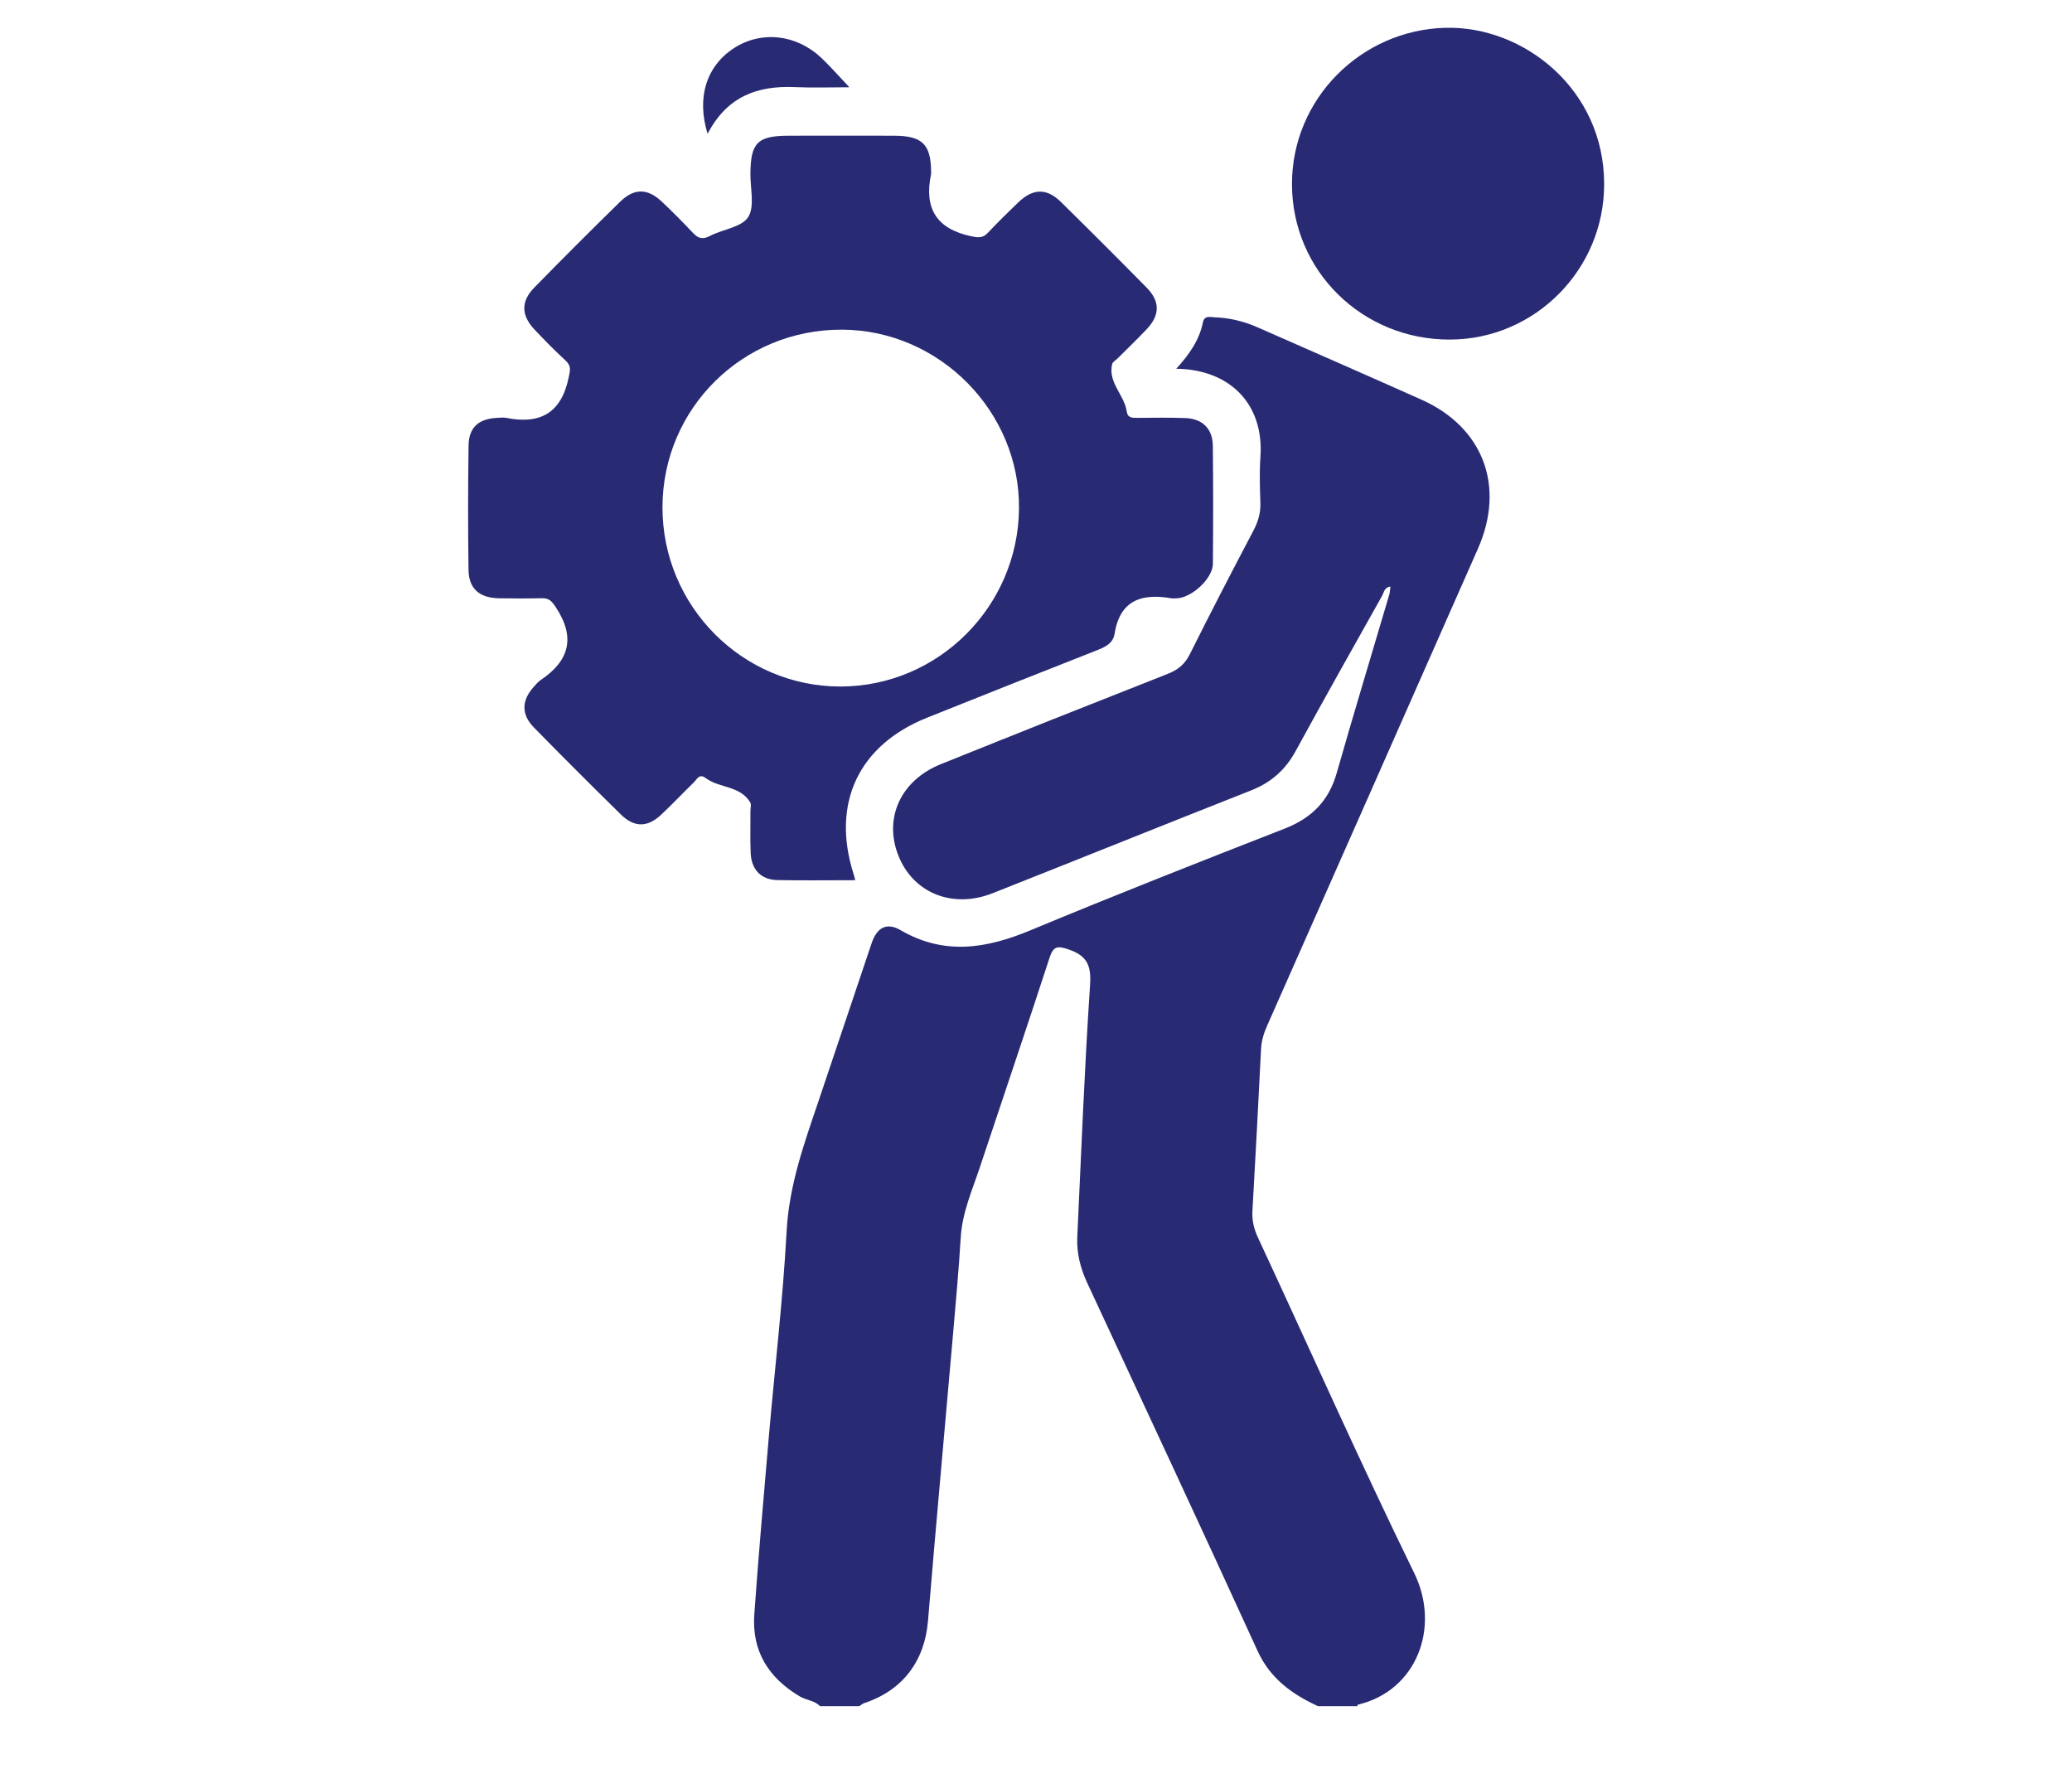
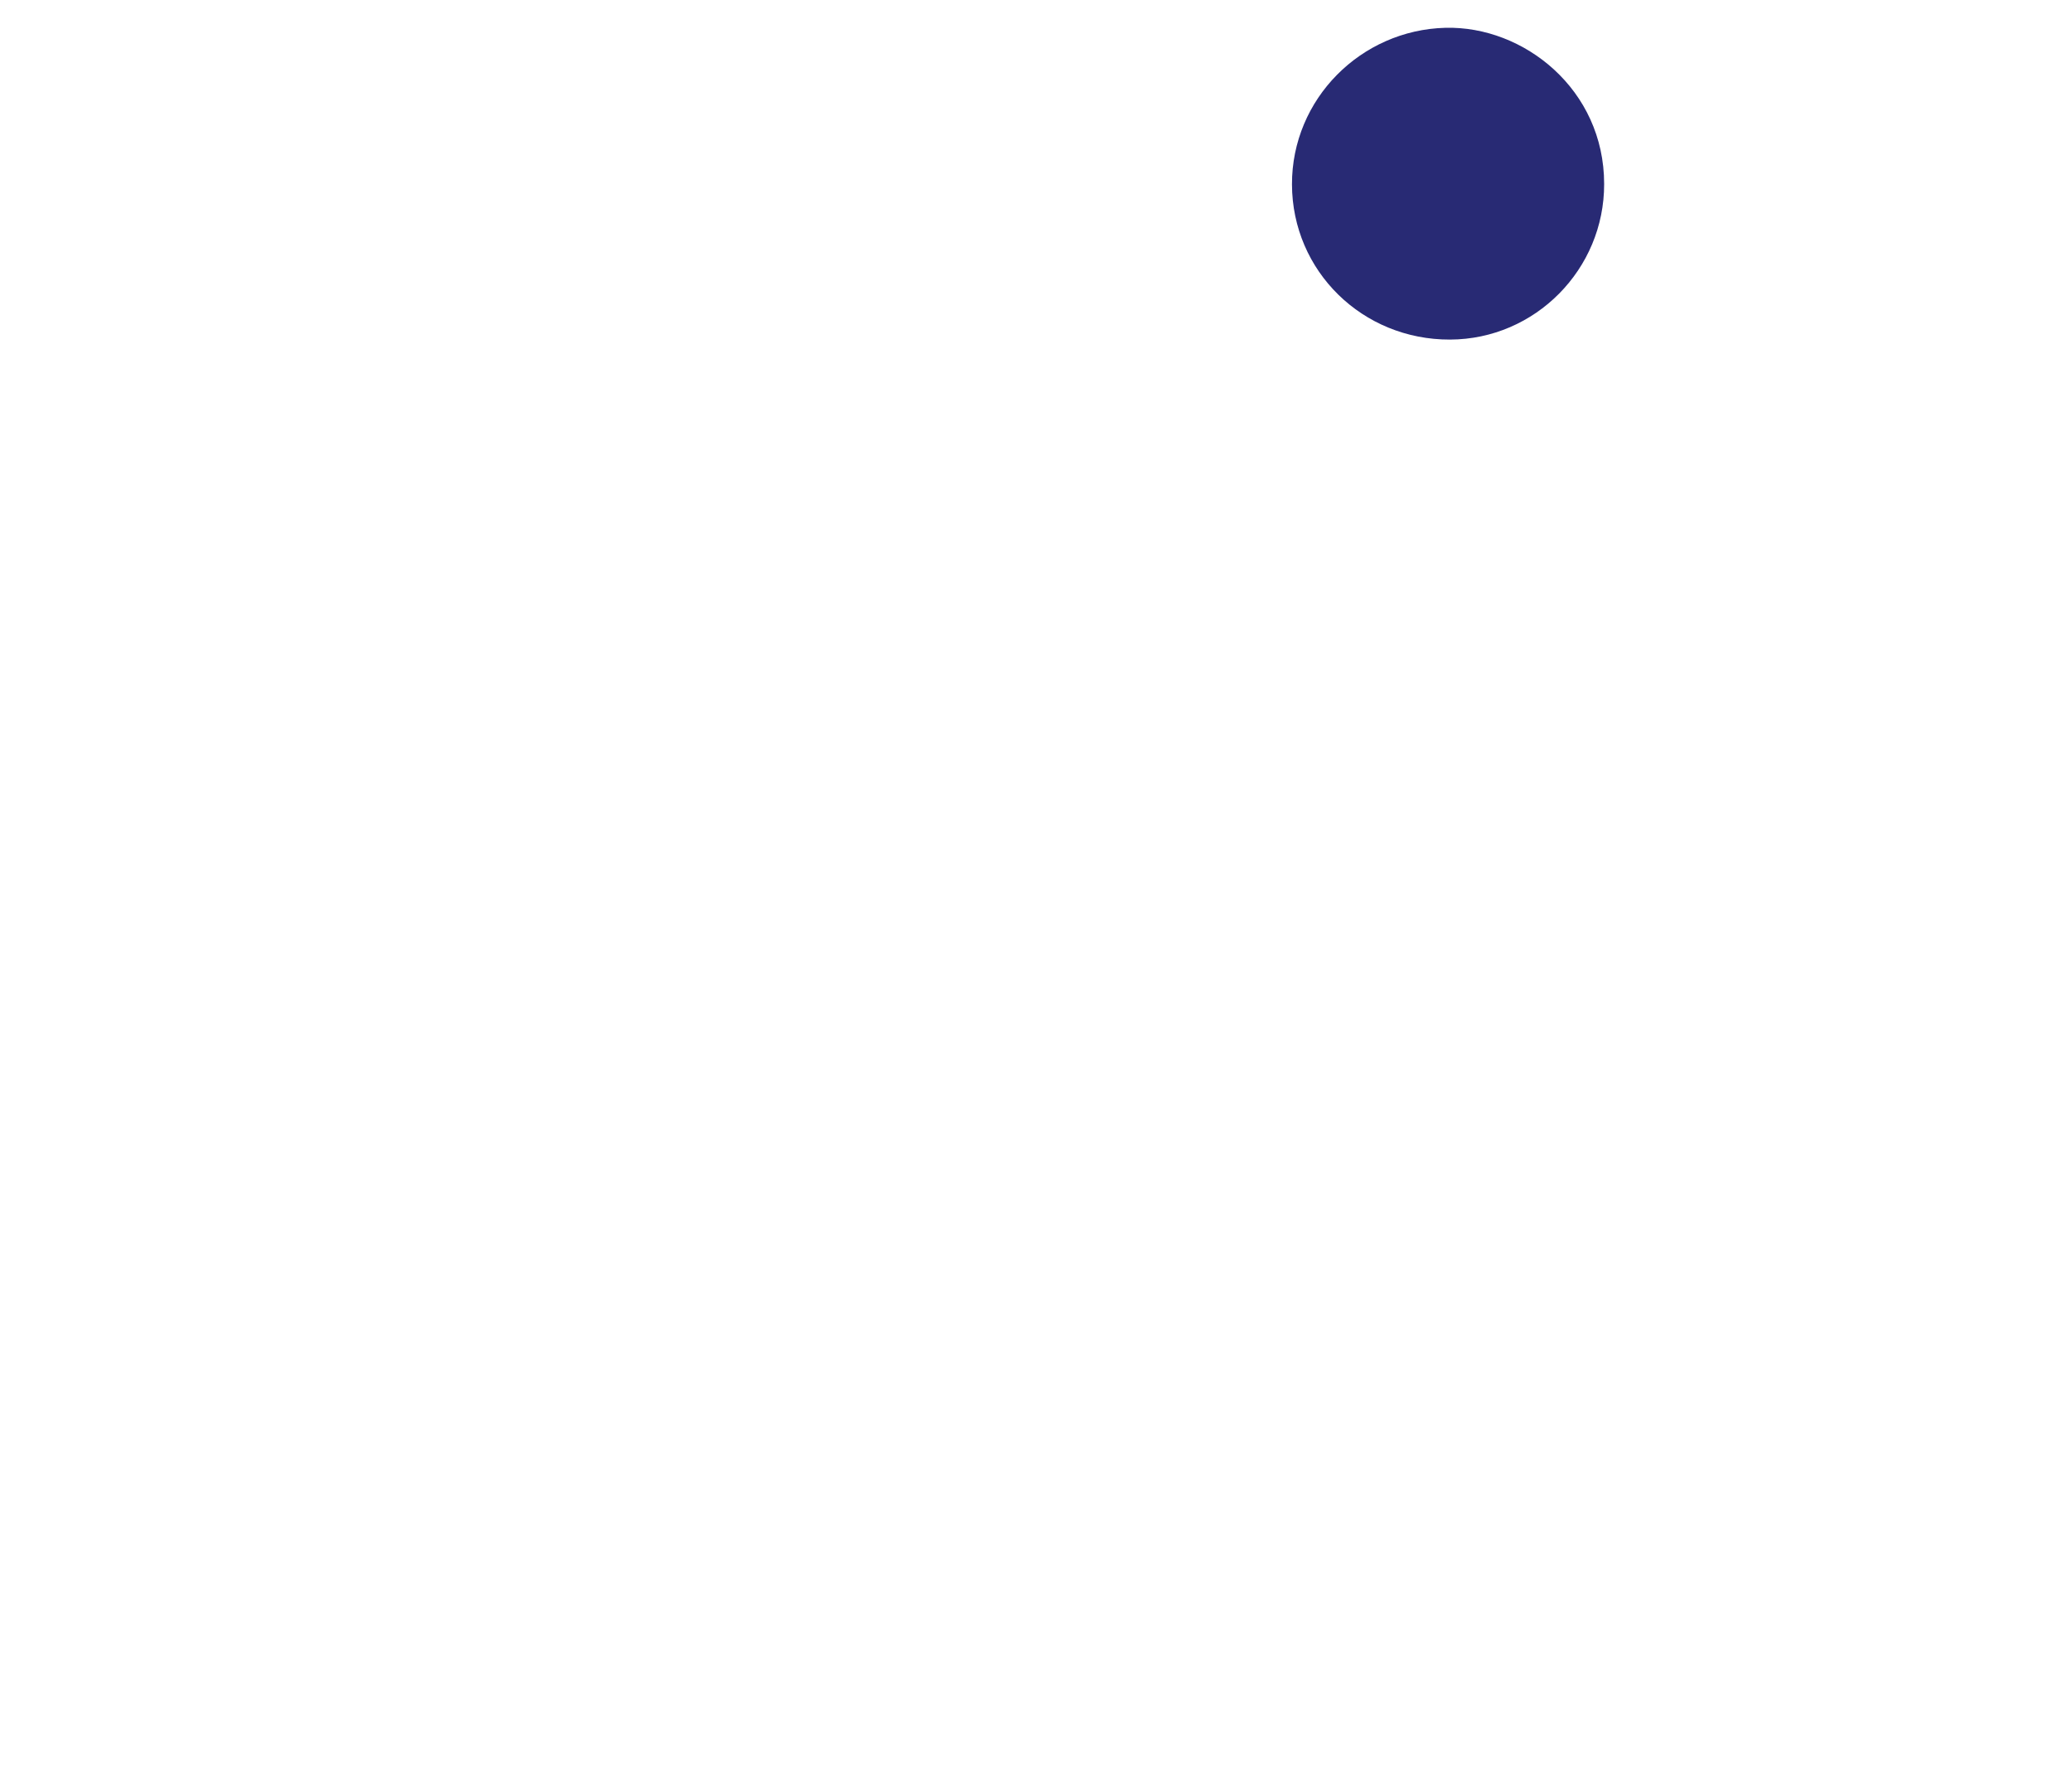
<svg xmlns="http://www.w3.org/2000/svg" version="1.1" id="Layer_1" x="0px" y="0px" viewBox="0 0 41.75 59.75" style="enable-background:new 0 0 41.75 59.75;" xml:space="preserve" width="70px">
-   <path style="fill:#282A74;" d="M13.578,57.63c-0.183-0.194-0.456-0.197-0.673-0.324c-1.061-0.624-1.636-1.532-1.547-2.776  c0.143-2.004,0.319-4.004,0.491-6.004c0.201-2.313,0.476-4.621,0.601-6.938c0.085-1.577,0.609-3.011,1.102-4.469  c0.59-1.754,1.179-3.509,1.771-5.263c0.176-0.523,0.503-0.713,0.978-0.437c1.472,0.857,2.895,0.624,4.381,0.006  c2.845-1.183,5.713-2.313,8.585-3.433c0.912-0.355,1.498-0.932,1.767-1.881c0.573-2.01,1.182-4.01,1.773-6.016  c0.026-0.085,0.027-0.176,0.042-0.282c-0.211,0.025-0.217,0.198-0.279,0.307c-0.98,1.747-1.964,3.492-2.924,5.25  c-0.343,0.629-0.823,1.057-1.488,1.321c-2.917,1.151-5.827,2.323-8.743,3.477c-1.362,0.539-2.693-0.004-3.193-1.278  c-0.496-1.263,0.085-2.534,1.436-3.078c2.554-1.029,5.111-2.045,7.672-3.053c0.345-0.135,0.576-0.327,0.744-0.665  c0.697-1.397,1.415-2.783,2.143-4.164c0.16-0.304,0.251-0.6,0.239-0.945c-0.018-0.515-0.035-1.034,0.001-1.548  c0.127-1.807-1.049-2.96-2.843-2.982c0.433-0.476,0.778-0.962,0.901-1.567c0.049-0.246,0.252-0.175,0.401-0.17  c0.501,0.018,0.982,0.135,1.441,0.337c1.847,0.812,3.696,1.621,5.538,2.443c2.088,0.932,2.842,2.922,1.911,5.034  c-2.371,5.373-4.745,10.744-7.123,16.114c-0.113,0.255-0.19,0.507-0.205,0.79c-0.089,1.822-0.188,3.645-0.291,5.467  c-0.018,0.321,0.05,0.606,0.187,0.9c1.759,3.778,3.449,7.589,5.279,11.331c0.902,1.845,0.071,3.984-1.905,4.445  c-0.009,0.002-0.011,0.033-0.017,0.051h-1.328c-0.878-0.406-1.613-0.929-2.042-1.867c-1.898-4.156-3.833-8.296-5.76-12.44  c-0.229-0.494-0.356-1.006-0.331-1.548c0.133-2.836,0.243-5.675,0.432-8.507c0.044-0.665-0.105-0.988-0.731-1.201  c-0.394-0.134-0.515-0.095-0.644,0.301c-0.767,2.354-1.563,4.699-2.345,7.048c-0.259,0.782-0.6,1.539-0.65,2.384  c-0.063,1.048-0.158,2.095-0.249,3.141c-0.284,3.268-0.585,6.533-0.856,9.802c-0.111,1.356-0.847,2.348-2.146,2.78  c-0.064,0.021-0.117,0.071-0.175,0.107H13.578z" />
-   <path style="fill:#282A74;" d="M14.769,29.731c-0.897,0-1.764,0.013-2.629-0.004c-0.55-0.011-0.878-0.348-0.904-0.908  c-0.021-0.479-0.006-0.959-0.008-1.438c0-0.093,0.034-0.205-0.006-0.274c-0.336-0.575-1.047-0.479-1.513-0.83  c-0.213-0.16-0.293,0.053-0.398,0.154c-0.371,0.359-0.724,0.738-1.102,1.09c-0.463,0.432-0.907,0.434-1.361-0.012  c-0.987-0.969-1.965-1.946-2.934-2.935c-0.432-0.441-0.421-0.913-0.011-1.369c0.074-0.083,0.146-0.172,0.236-0.233  c0.971-0.653,1.187-1.436,0.516-2.457c-0.145-0.222-0.24-0.315-0.484-0.309c-0.479,0.012-0.96,0.009-1.439,0.002  c-0.66-0.011-1.02-0.322-1.029-0.962c-0.019-1.402-0.018-2.803,0.002-4.205c0.01-0.601,0.342-0.894,0.944-0.925  c0.11-0.005,0.224-0.022,0.331-0.001c1.148,0.23,1.86-0.169,2.107-1.364c0.051-0.245,0.093-0.389-0.102-0.57  c-0.366-0.338-0.717-0.692-1.057-1.055C3.48,10.649,3.47,10.178,3.926,9.713c0.954-0.976,1.92-1.94,2.895-2.895  c0.477-0.467,0.927-0.462,1.41-0.01c0.362,0.34,0.712,0.695,1.054,1.057C9.46,8.051,9.608,8.101,9.856,7.971  c0.433-0.227,1.068-0.291,1.293-0.635c0.229-0.353,0.074-0.961,0.078-1.457c0.006-1.06,0.237-1.294,1.302-1.295  c1.181-0.002,2.362-0.003,3.542,0c0.968,0.002,1.257,0.289,1.26,1.24c0,0.018,0.003,0.037-0.001,0.055  c-0.241,1.151,0.171,1.851,1.362,2.102c0.256,0.053,0.39,0.059,0.562-0.123c0.329-0.349,0.671-0.685,1.017-1.017  c0.501-0.481,0.961-0.495,1.446-0.019c0.974,0.957,1.939,1.921,2.896,2.894c0.46,0.467,0.452,0.929-0.001,1.407  c-0.317,0.334-0.65,0.654-0.976,0.98c-0.066,0.065-0.171,0.121-0.189,0.197c-0.146,0.625,0.414,1.038,0.493,1.599  c0.031,0.225,0.198,0.216,0.371,0.215c0.535-0.004,1.07-0.012,1.604,0.007c0.581,0.02,0.927,0.356,0.934,0.939  c0.015,1.327,0.013,2.655,0.002,3.984c-0.005,0.503-0.729,1.162-1.237,1.166c-0.055,0-0.112,0.008-0.166-0.001  c-0.998-0.173-1.737,0.057-1.919,1.2c-0.052,0.33-0.33,0.452-0.613,0.563c-1.911,0.753-3.821,1.507-5.727,2.272  c-2.308,0.926-3.23,2.89-2.482,5.261C14.728,29.569,14.742,29.636,14.769,29.731 M8.256,17.131  c-0.005,3.339,2.701,6.062,6.018,6.058c3.296-0.006,5.995-2.697,6.027-6.012c0.031-3.278-2.693-6.031-5.982-6.042  C10.964,11.123,8.262,13.796,8.256,17.131" />
  <path style="fill:#282A74;" d="M40.069,6.212c0.008,2.884-2.332,5.249-5.205,5.258c-2.961,0.011-5.332-2.315-5.341-5.238  c-0.009-2.891,2.333-5.22,5.183-5.293C37.351,0.87,40.069,3.02,40.069,6.212" />
-   <path style="fill:#282A74;" d="M9.781,4.519c-0.385-1.236-0.027-2.307,0.901-2.9c0.924-0.59,2.096-0.462,2.944,0.339  c0.314,0.298,0.599,0.626,0.944,0.99c-0.644,0-1.246,0.022-1.845-0.005C11.471,2.888,10.441,3.25,9.781,4.519" />
</svg>